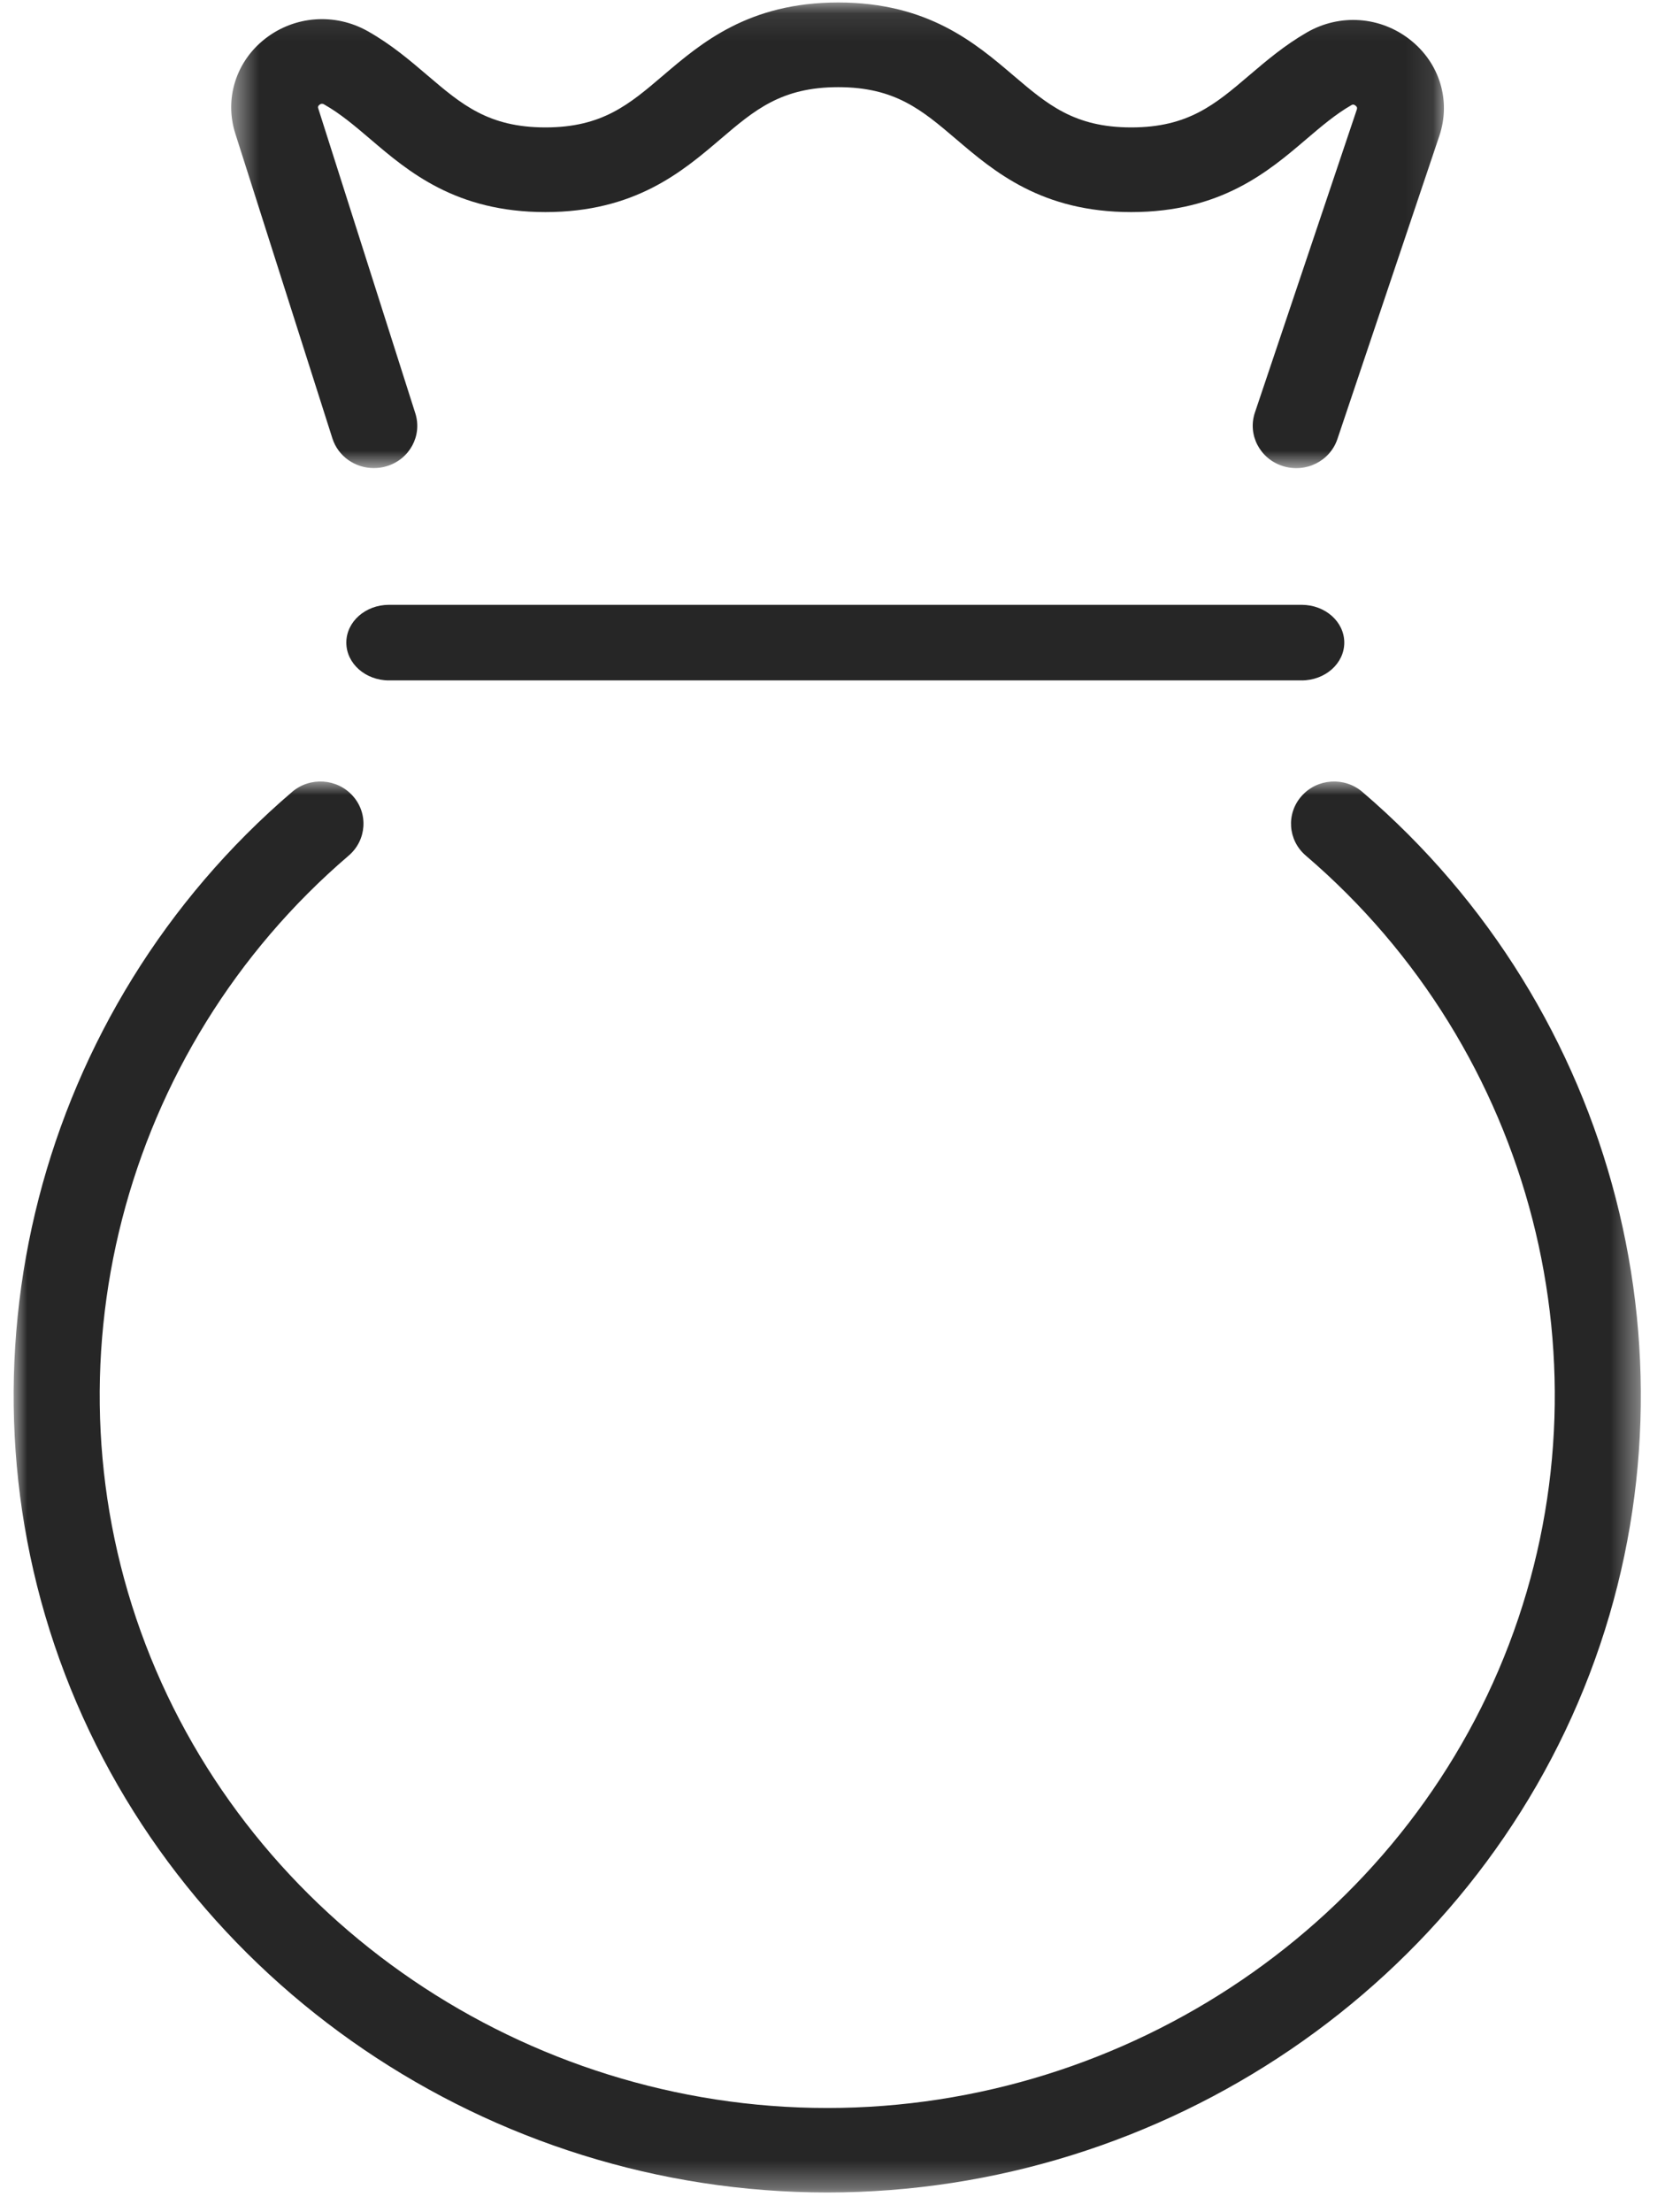
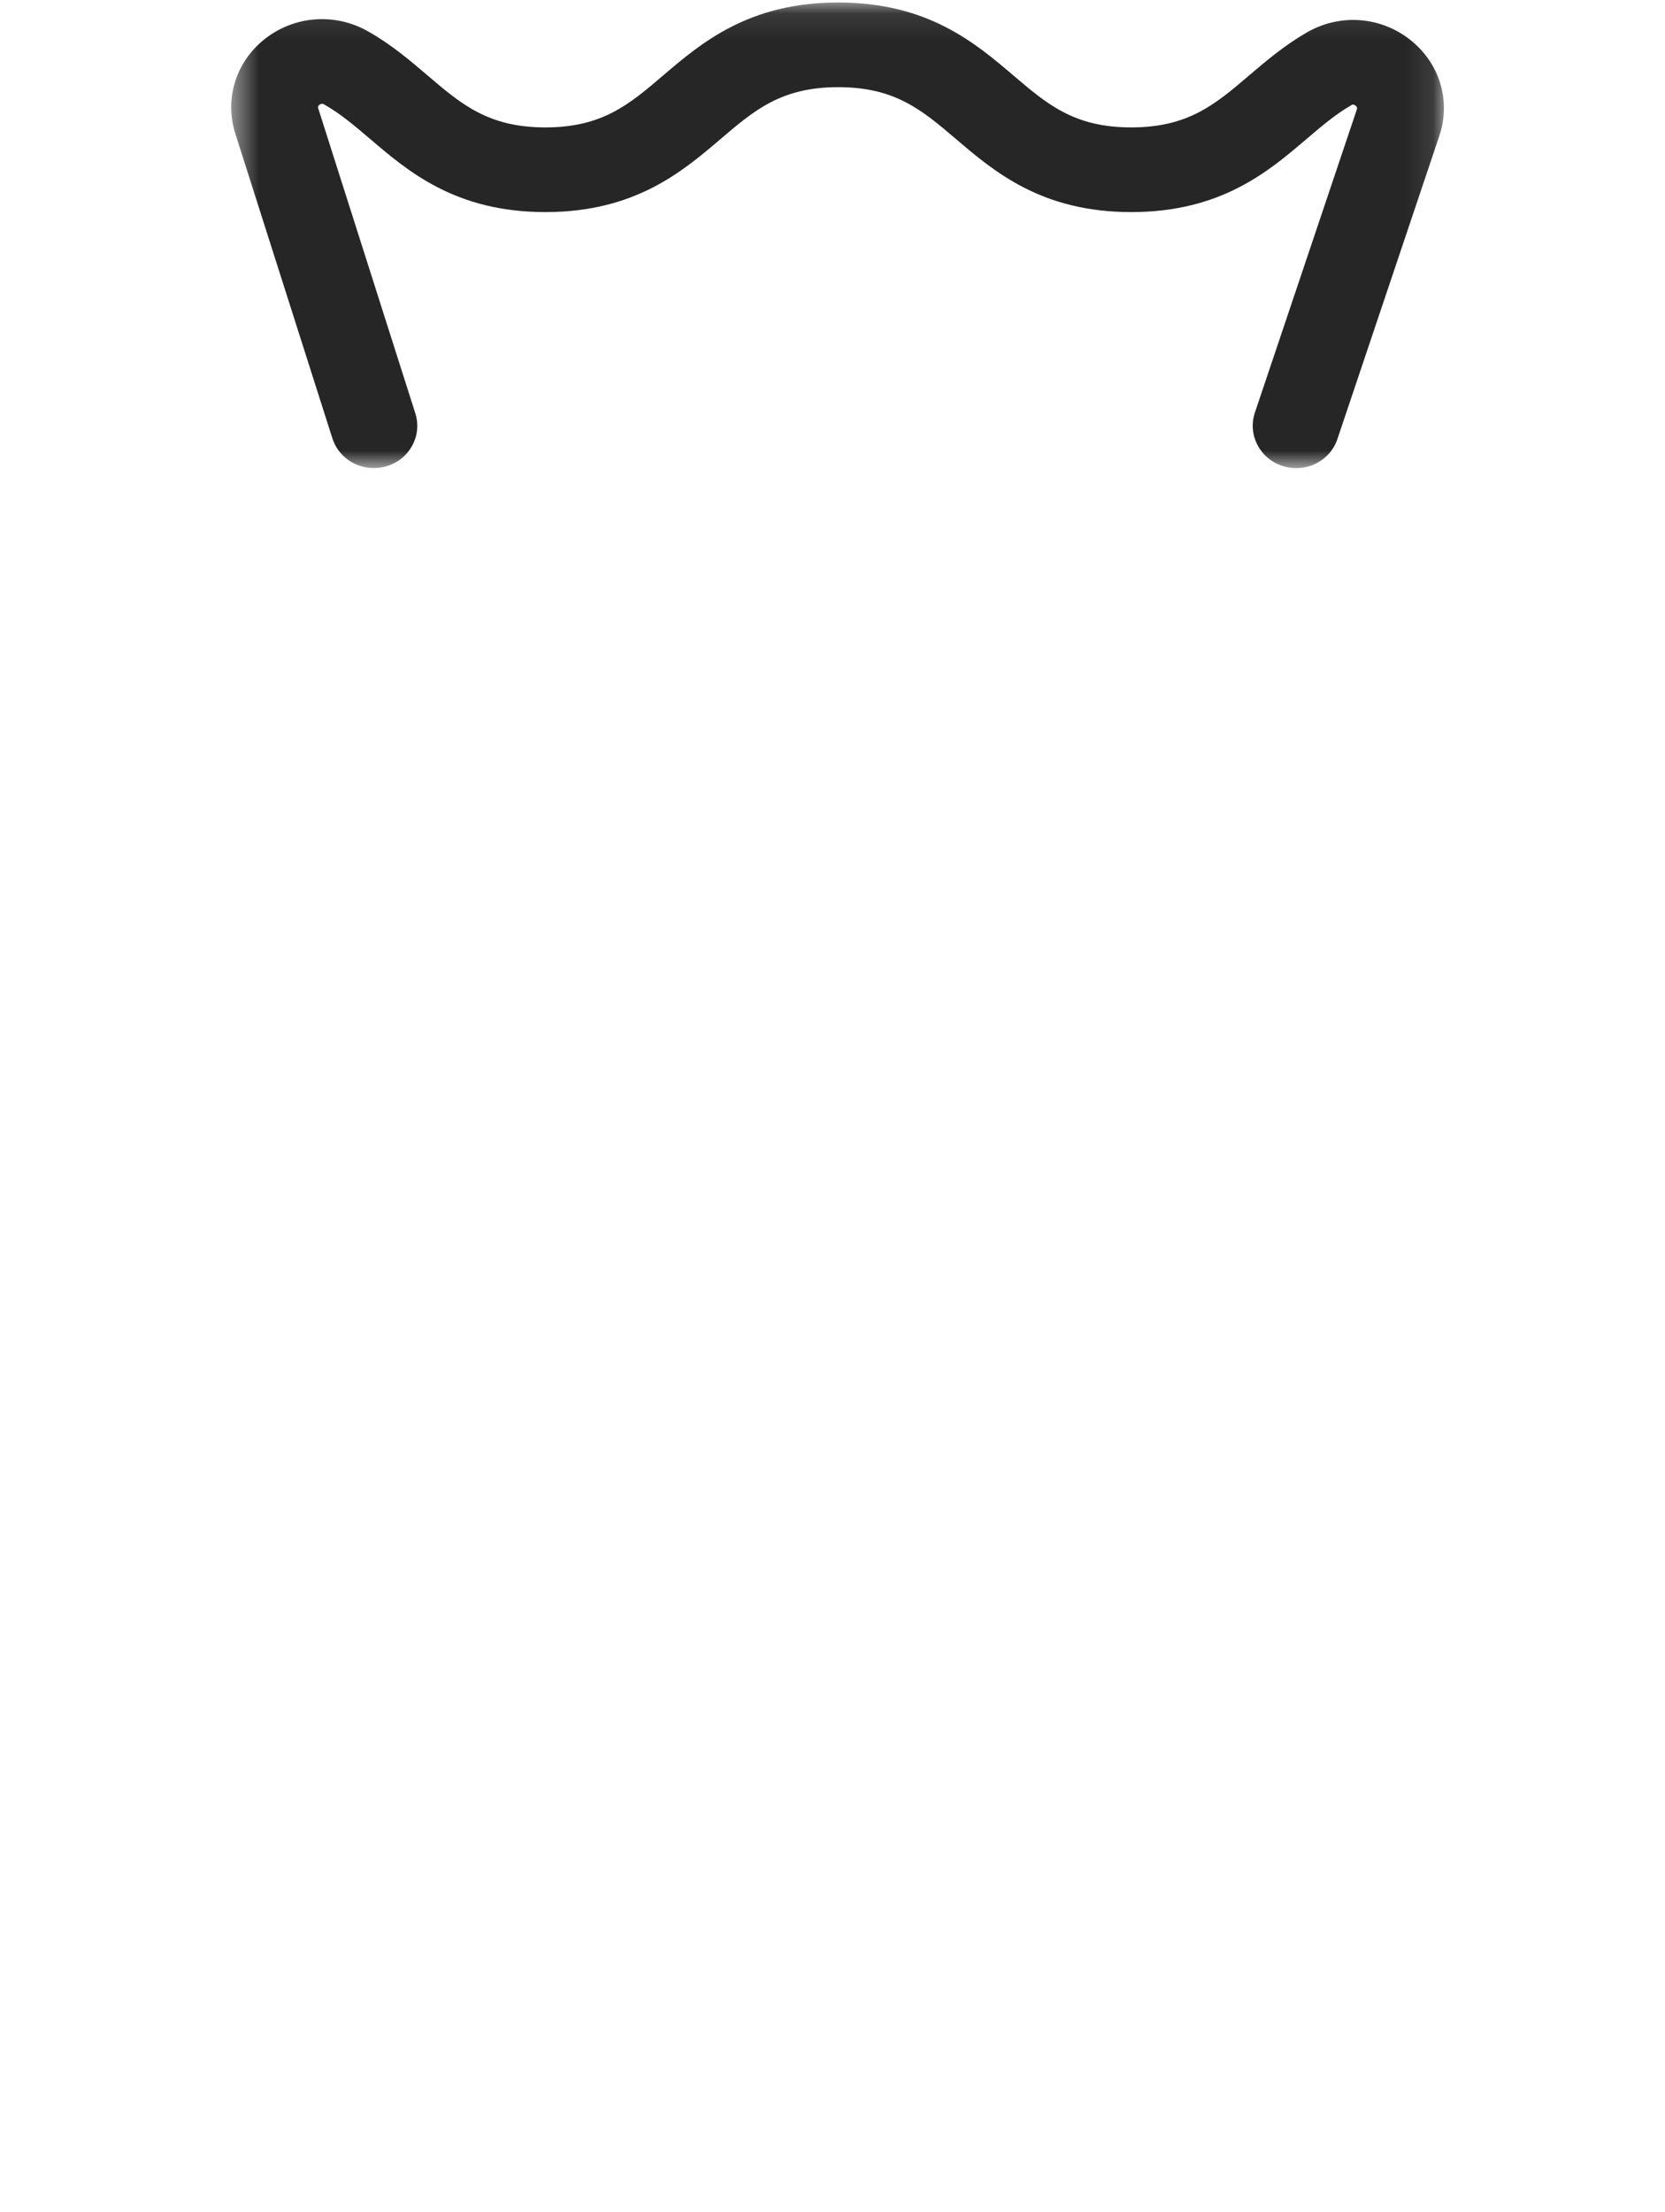
<svg xmlns="http://www.w3.org/2000/svg" xmlns:xlink="http://www.w3.org/1999/xlink" width="61px" height="81px" viewBox="0 0 61 81" version="1.1">
  <title>mrr-whats-the-cost</title>
  <defs>
    <filter id="filter-1">
      <feColorMatrix in="SourceGraphic" type="matrix" values="0 0 0 0 1 0 0 0 0 1 0 0 0 0 1 0 0 0 1 0" />
    </filter>
-     <polygon id="path-2" points="0 0 59.615 0 59.615 51.673 0 51.673" />
    <polygon id="path-4" points="0.47 0.092 44.9 0.092 44.9 17.145 0.47 17.145" />
  </defs>
  <g id="Page-1" stroke="none" stroke-width="1" fill="none" fill-rule="evenodd">
    <g id="Brands---08---MRR" transform="translate(-689, -2410)">
      <g id="Get-the-Basics" transform="translate(0, 2196)">
        <g id="Group-37-Copy" transform="translate(608, 143)">
          <g id="mrr-whats-the-cost" transform="translate(81.5, 71)">
            <g filter="url(#filter-1)" id="Group-9">
              <g>
                <g id="Group-3" transform="translate(0, 28.62)">
                  <mask id="mask-3" fill="white">
                    <use xlink:href="#path-2" />
                  </mask>
                  <g id="Clip-2" />
                  <path d="M29.808,51.673 C17.442,51.673 6.218,44.044 1.879,32.689 C-2.462,21.337 0.884,8.352 10.202,0.381 C10.858,-0.18 11.854,-0.115 12.428,0.531 C13.001,1.174 12.932,2.151 12.276,2.713 C3.943,9.841 0.952,21.451 4.833,31.605 C8.712,41.757 18.749,48.579 29.808,48.579 C40.866,48.579 50.904,41.757 54.782,31.605 C58.663,21.451 55.673,9.841 47.339,2.713 C46.682,2.151 46.615,1.174 47.187,0.531 C47.76,-0.115 48.756,-0.18 49.412,0.381 C58.731,8.352 62.076,21.337 57.736,32.689 C53.397,44.044 42.174,51.673 29.808,51.673" id="Fill-1" fill="#262626" mask="url(#mask-3)" />
                </g>
-                 <path d="M47.187,24.918 L13.751,24.918 C12.888,24.918 12.188,24.298 12.188,23.534 C12.188,22.769 12.888,22.15 13.751,22.15 L47.187,22.15 C48.051,22.15 48.75,22.769 48.75,23.534 C48.75,24.298 48.051,24.918 47.187,24.918" id="Fill-4" fill="#262626" />
                <g id="Group-8" transform="translate(7.5, 0)">
                  <mask id="mask-5" fill="white">
                    <use xlink:href="#path-4" />
                  </mask>
                  <g id="Clip-7" />
                  <path d="M5.696,17.143 C5.017,17.143 4.388,16.717 4.177,16.052 L0.622,4.895 C0.215,3.617 0.644,2.25 1.718,1.415 C2.8,0.572 4.275,0.468 5.473,1.142 C6.335,1.629 7.01,2.205 7.663,2.762 C8.91,3.825 9.896,4.666 11.982,4.666 C14.066,4.666 15.051,3.825 16.297,2.762 C17.693,1.573 19.429,0.091 22.71,0.091 C25.991,0.091 27.729,1.573 29.125,2.762 C30.374,3.825 31.358,4.666 33.444,4.666 C35.53,4.666 36.516,3.826 37.763,2.763 C38.398,2.223 39.054,1.664 39.882,1.186 C41.084,0.494 42.565,0.597 43.653,1.449 C44.743,2.301 45.167,3.687 44.732,4.977 L40.999,16.076 C40.727,16.889 39.834,17.337 38.991,17.066 C38.157,16.799 37.702,15.924 37.975,15.11 L41.709,4.012 C41.72,3.974 41.736,3.926 41.66,3.867 C41.583,3.808 41.54,3.833 41.506,3.853 C40.927,4.186 40.409,4.629 39.86,5.096 C38.465,6.287 36.726,7.767 33.444,7.767 C30.163,7.767 28.425,6.286 27.029,5.096 C25.78,4.033 24.796,3.192 22.71,3.192 C20.625,3.192 19.641,4.033 18.394,5.096 C16.998,6.286 15.261,7.767 11.982,7.767 C8.7,7.767 6.962,6.286 5.567,5.095 C5.003,4.615 4.473,4.163 3.877,3.826 C3.841,3.805 3.783,3.775 3.704,3.838 C3.635,3.892 3.648,3.935 3.661,3.975 L7.215,15.134 C7.477,15.952 7.009,16.82 6.168,17.073 C6.011,17.122 5.851,17.143 5.696,17.143" id="Fill-6" fill="#262626" mask="url(#mask-5)" />
                </g>
              </g>
            </g>
            <path d="M29.539,28.412 C30.704,28.425 31.602,29.142 31.628,30.092 L31.686,32.263 L31.685,32.327 C35.2,33.126 37.494,35.387 38.407,36.447 C39.079,37.226 38.979,38.393 38.185,39.051 C37.392,39.712 36.204,39.615 35.533,38.833 C34.938,38.141 32.737,35.875 29.429,35.742 C26.757,35.64 23.425,36.831 22.468,39.265 C21.825,40.901 22.167,43.05 23.299,44.49 C24.601,46.148 26.528,46.427 29.567,46.742 C32.686,47.066 36.22,47.434 38.913,50.436 C41.255,53.045 42.155,56.691 41.207,59.725 C40.052,63.414 36.456,65.445 33.046,66.265 C33.047,66.272 33.047,66.28 33.047,66.288 L33.102,68.352 C33.128,69.313 32.234,70.11 31.106,70.134 L31.059,70.134 C29.953,70.134 29.044,69.38 29.019,68.434 L28.971,66.683 C24.07,66.461 20.61,63.56 19.388,62.367 L19.223,62.202 L19.223,62.202 C18.501,61.468 18.519,60.298 19.266,59.588 C20.011,58.881 21.204,58.897 21.929,59.631 L22.033,59.735 C22.863,60.547 26.101,63.377 30.455,62.958 C32.523,62.763 36.678,61.61 37.607,58.639 C38.163,56.863 37.539,54.495 36.089,52.879 C34.365,50.958 31.958,50.708 29.171,50.419 C26.122,50.102 22.668,49.743 20.316,46.749 C18.393,44.298 17.846,40.757 18.956,37.933 C20.364,34.359 24.117,32.547 27.597,32.134 L27.544,30.17 C27.519,29.222 28.411,28.434 29.539,28.412 Z" id="Fill-9" fill="#FFFFFF" />
          </g>
        </g>
      </g>
    </g>
  </g>
</svg>